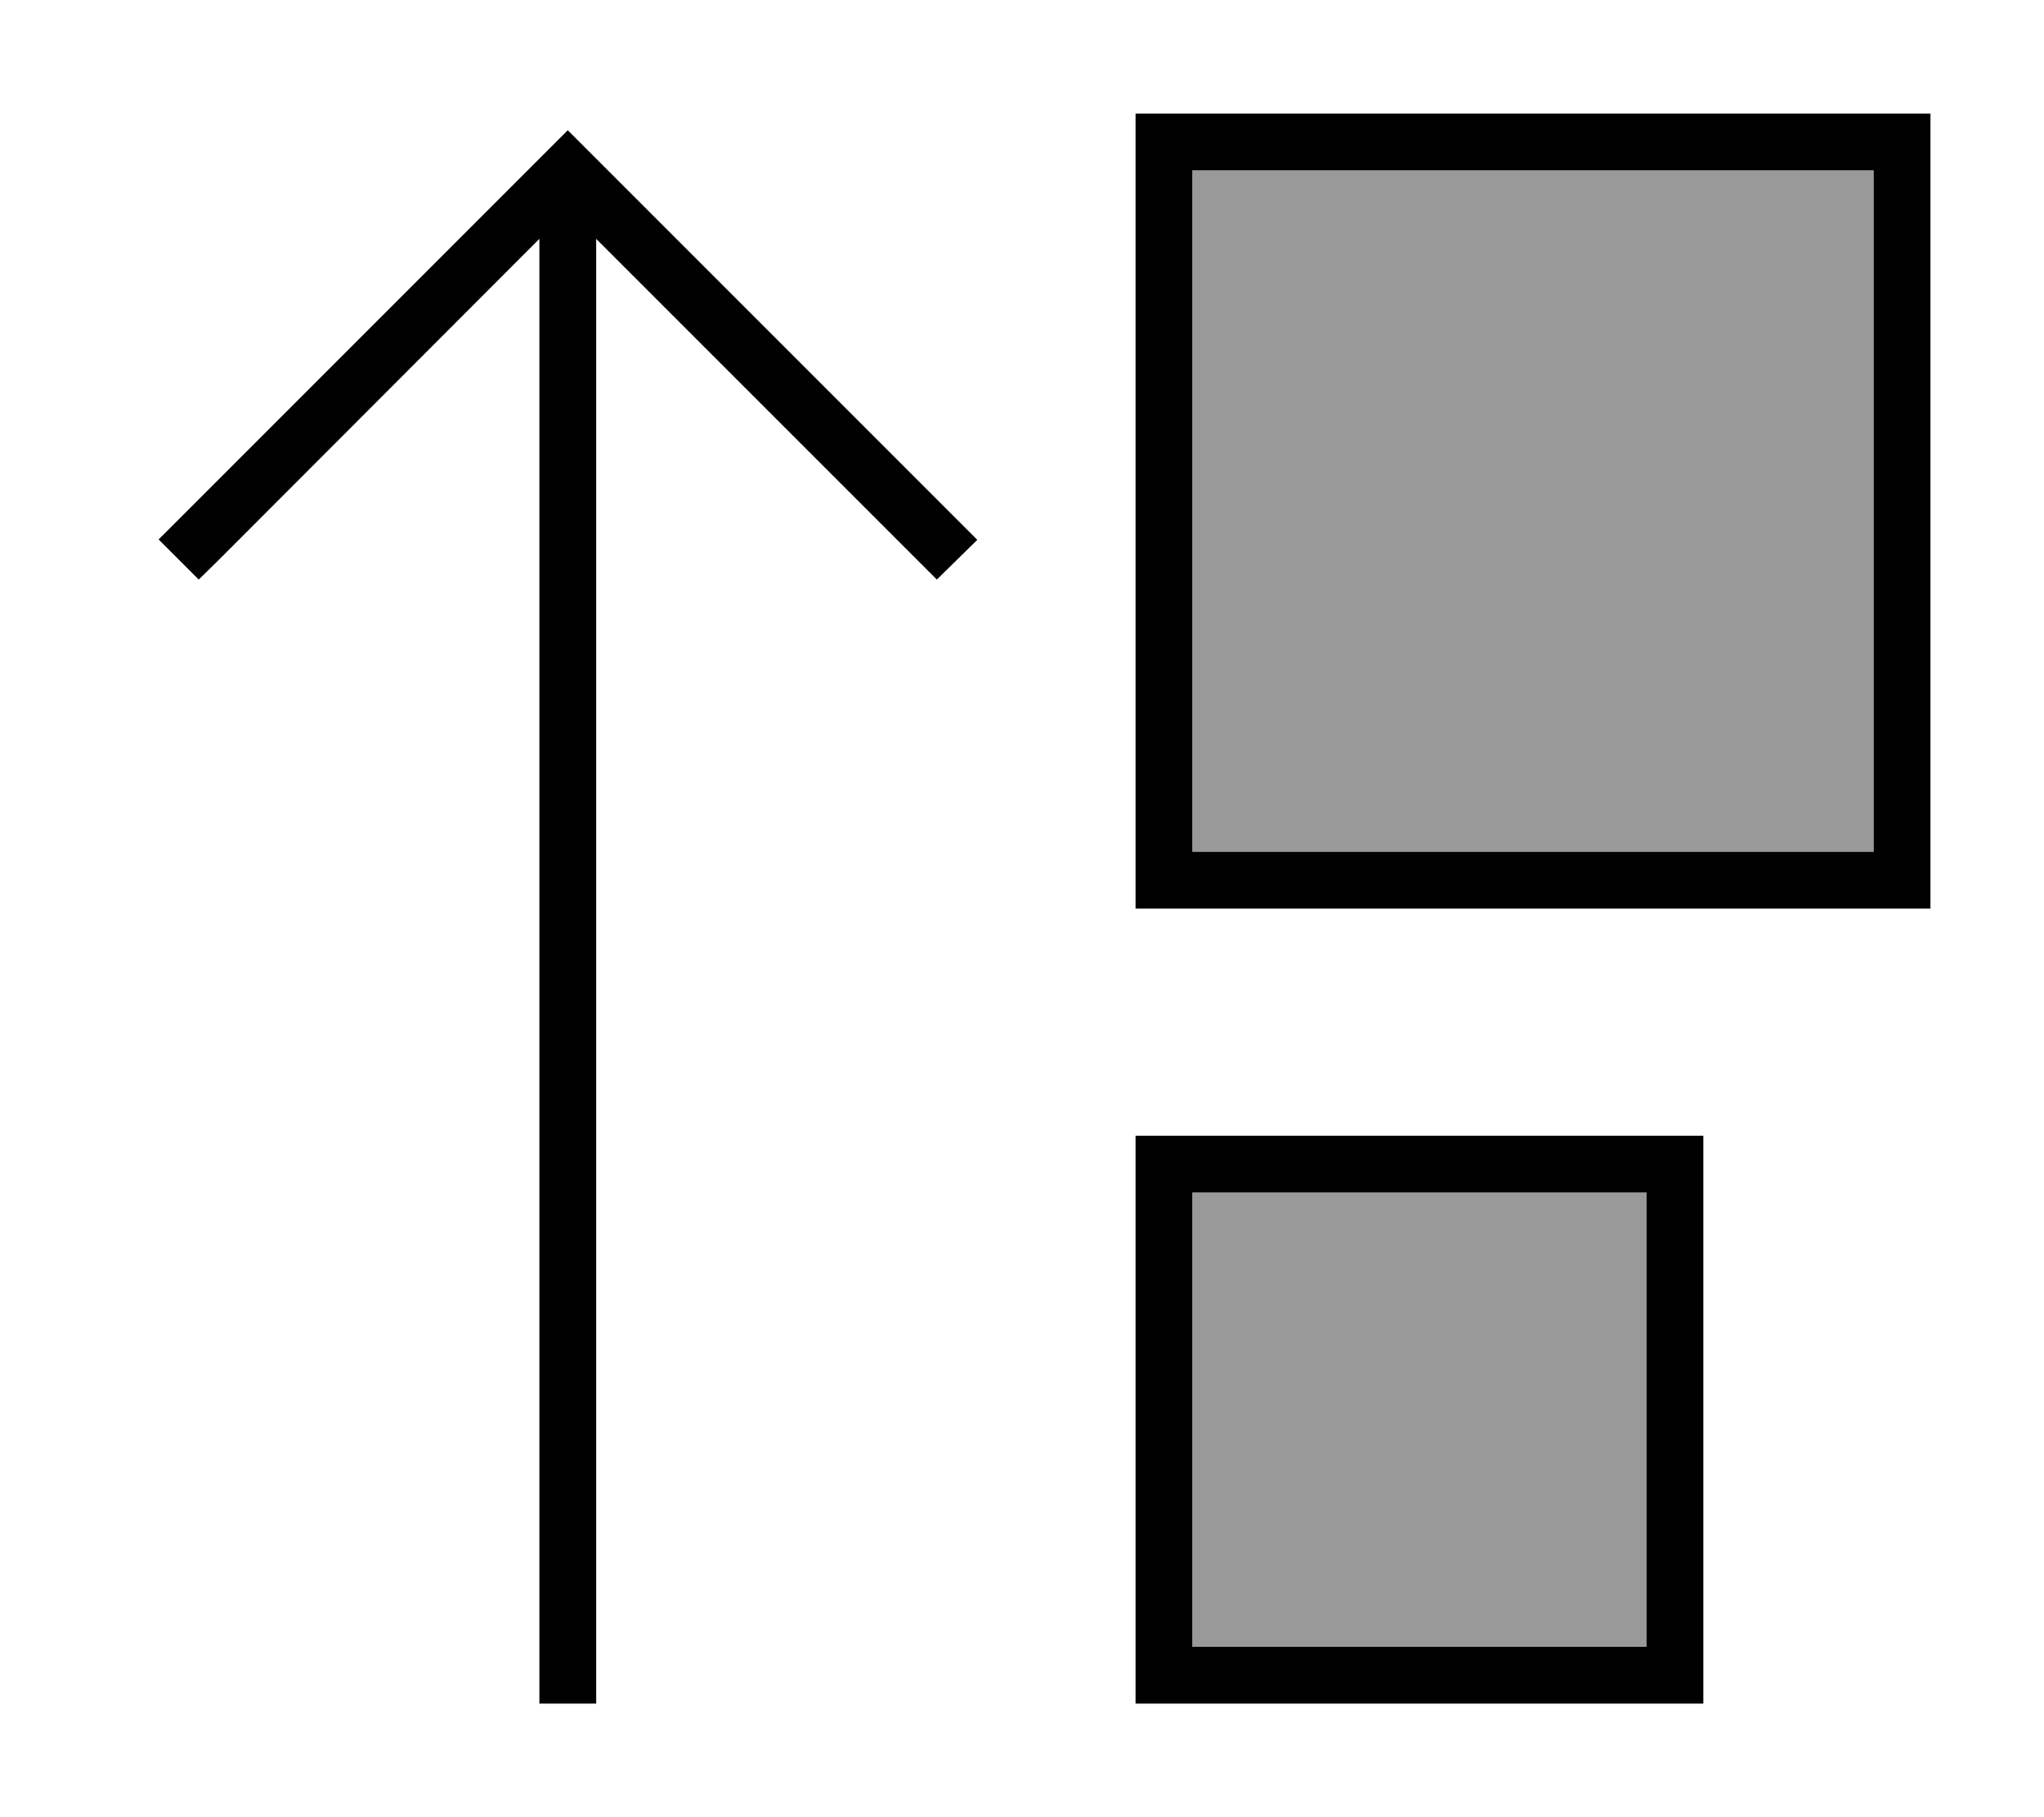
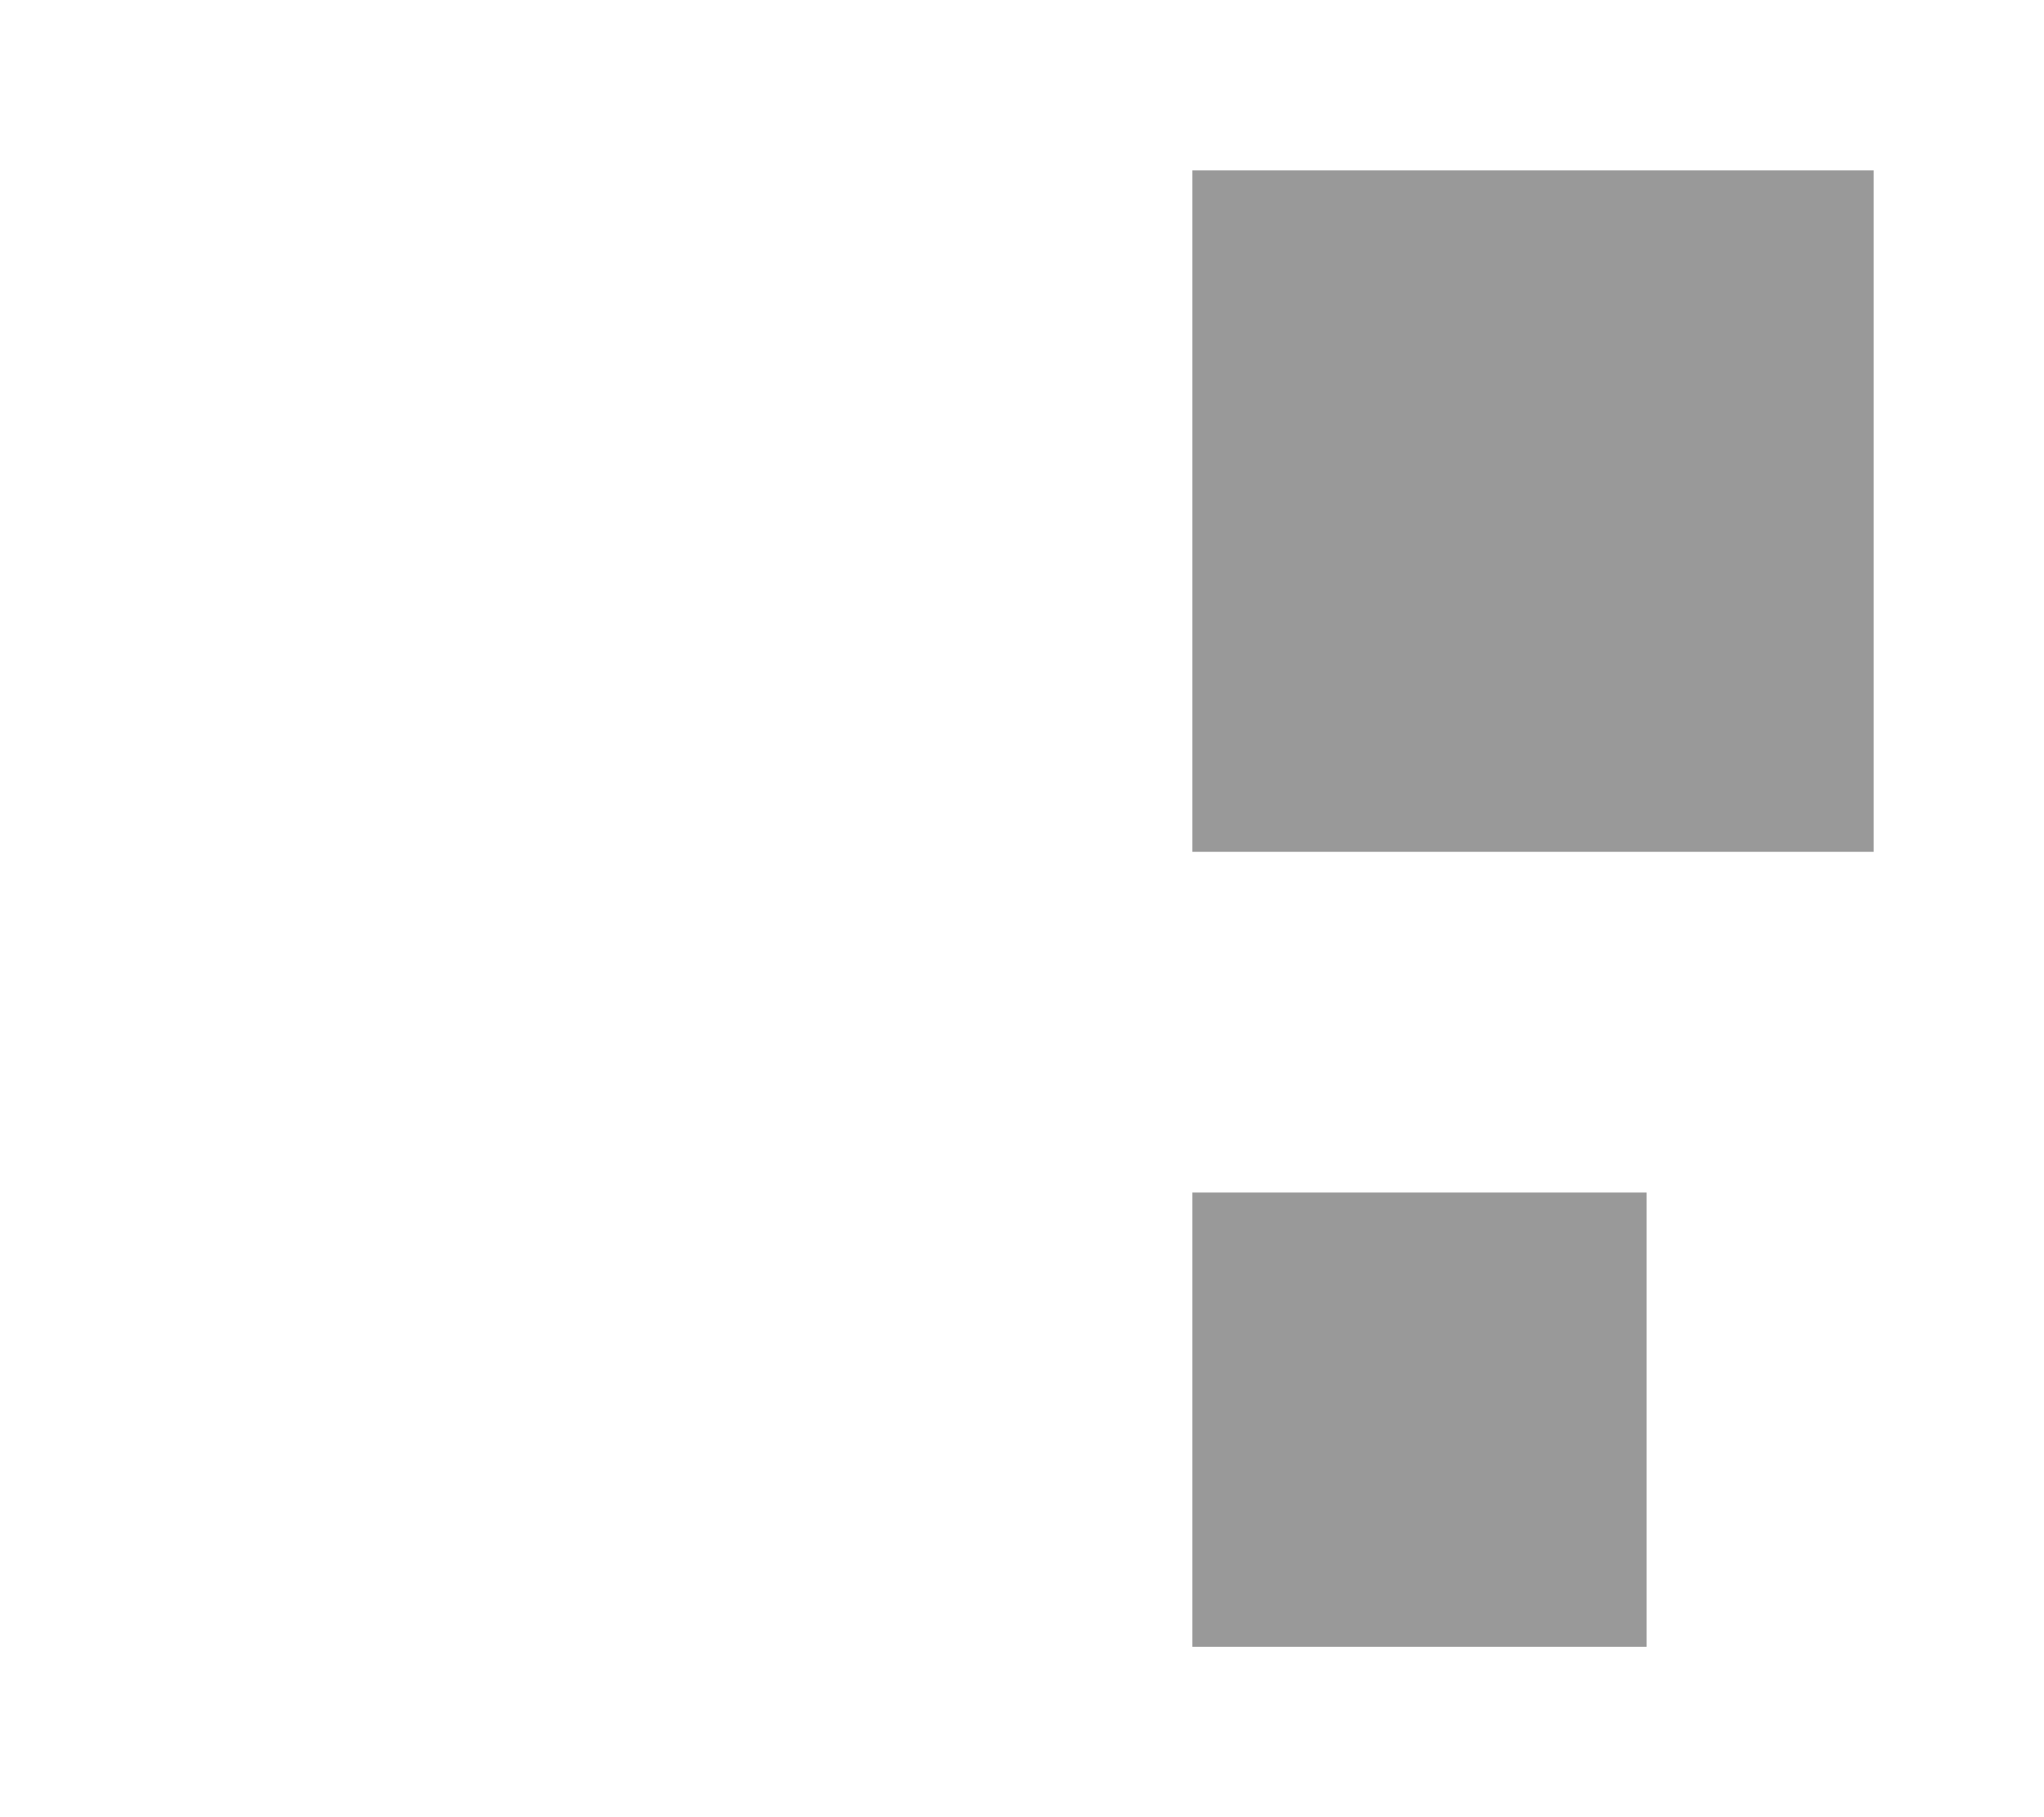
<svg xmlns="http://www.w3.org/2000/svg" viewBox="0 0 576 512">
  <defs>
    <style>.fa-secondary{opacity:.4}</style>
  </defs>
-   <path class="fa-secondary" d="M336 48l0 192 192 0 0-192L336 48zm0 288l0 128 128 0 0-128-128 0z" />
-   <path class="fa-primary" d="M320 32l16 0 192 0 16 0 0 16 0 192 0 16-16 0-192 0-16 0 0-16 0-192 0-16zM528 240l0-192L336 48l0 192 192 0zM160 36.7l5.7 5.7 104 104 5.7 5.7L264 163.3l-5.7-5.7L168 67.3 168 472l0 8-16 0 0-8 0-404.7L61.7 157.7 56 163.3 44.7 152l5.7-5.7 104-104 5.7-5.7zM336 320l128 0 16 0 0 16 0 128 0 16-16 0-128 0-16 0 0-16 0-128 0-16 16 0zm128 16l-128 0 0 128 128 0 0-128z" />
+   <path class="fa-secondary" d="M336 48l0 192 192 0 0-192L336 48zm0 288l0 128 128 0 0-128-128 0" />
</svg>